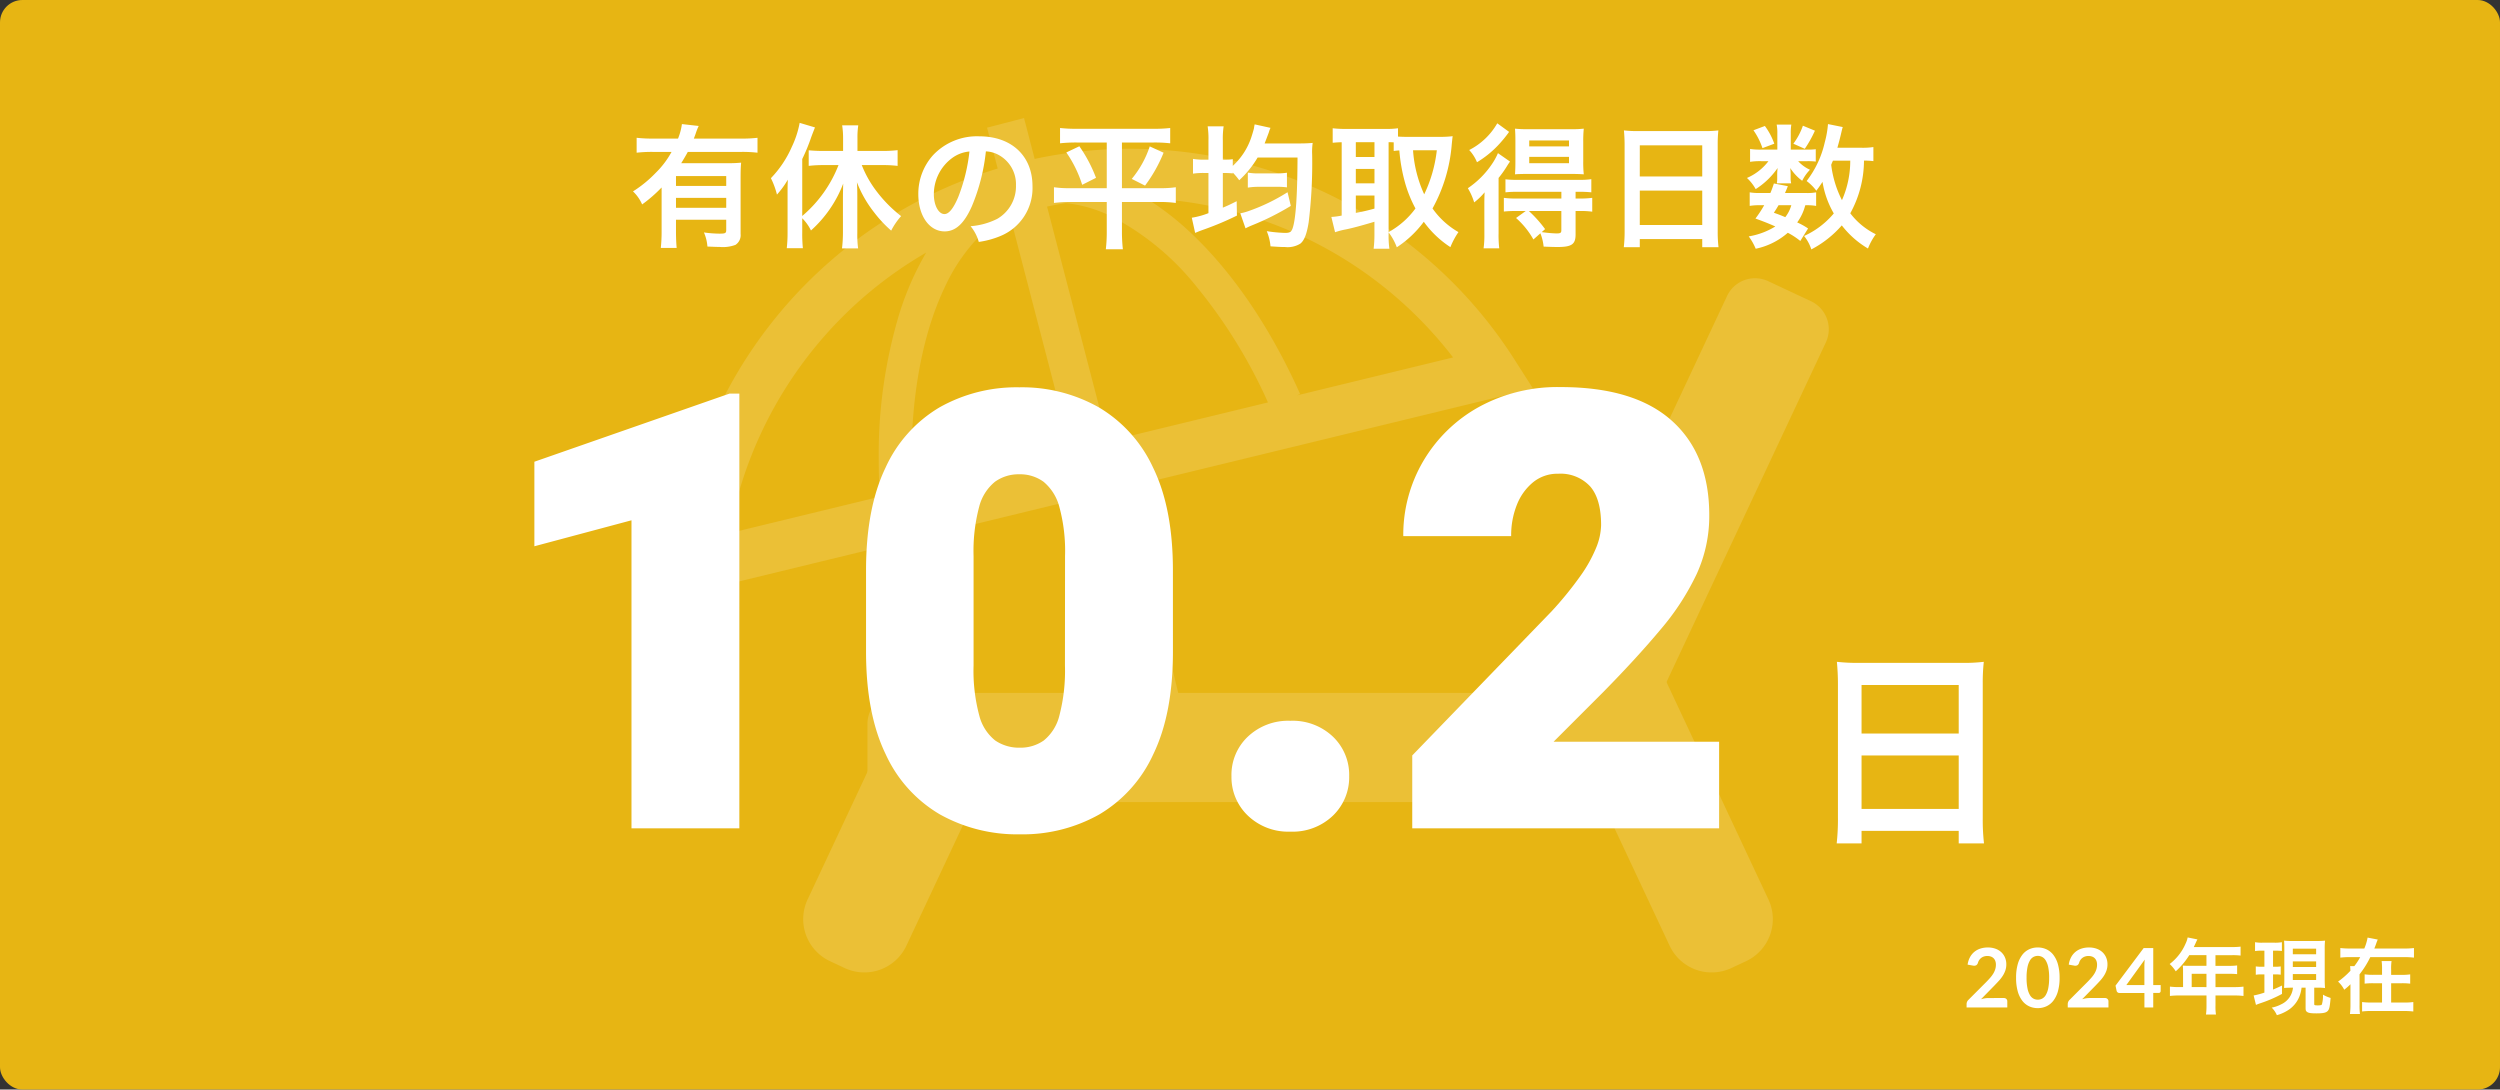
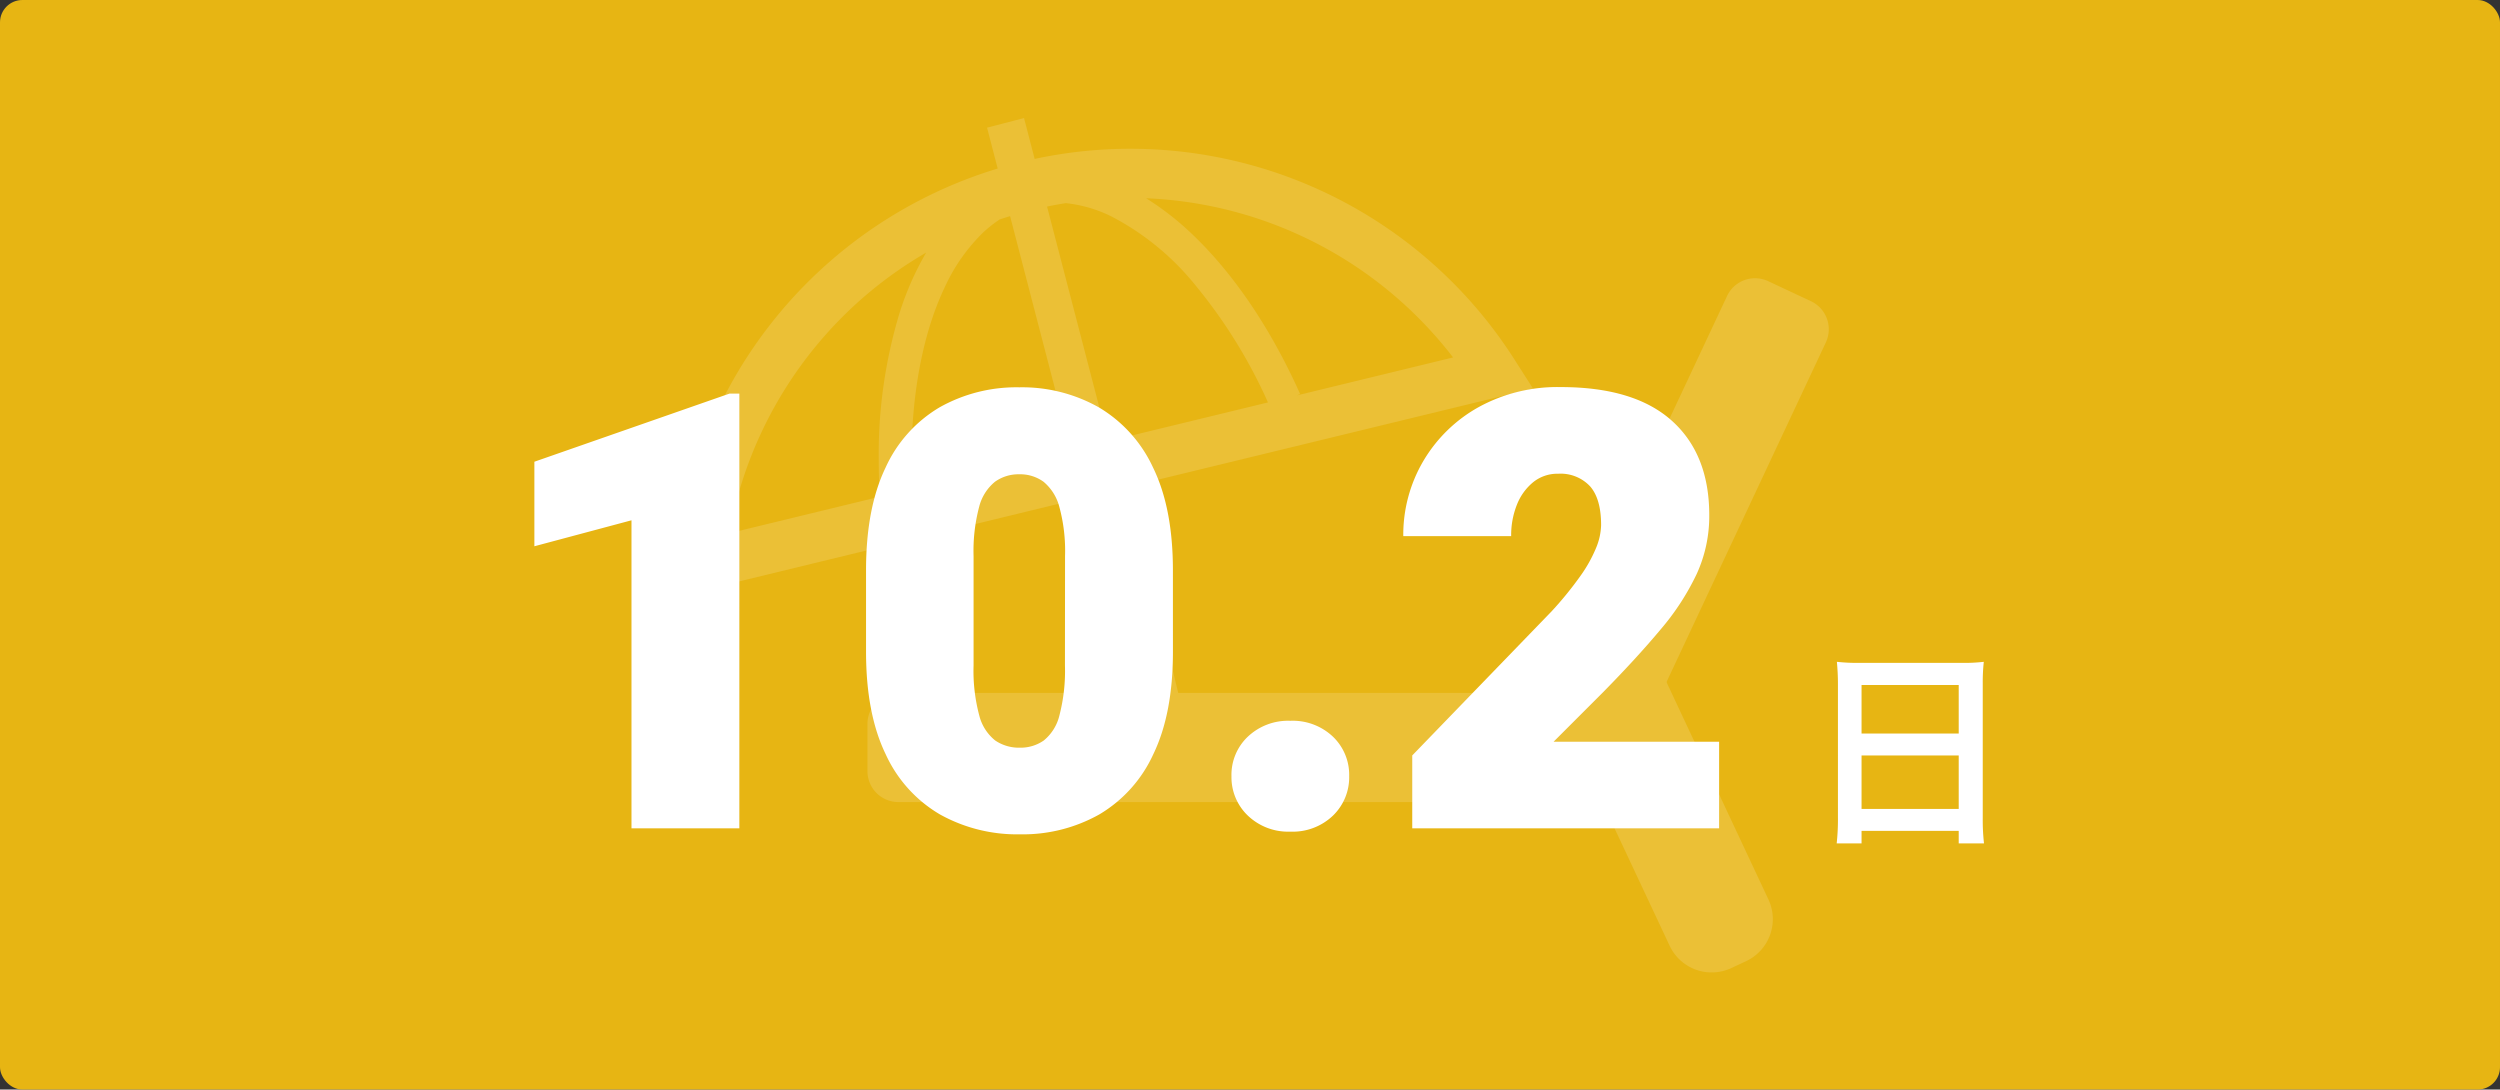
<svg xmlns="http://www.w3.org/2000/svg" width="335" height="146" viewBox="0 0 335 146">
  <rect x="0" y="0" width="335" height="146" fill="#333333" stroke="none" />
  <g id="グループ_10266" data-name="グループ 10266" transform="translate(-2644 -517)">
    <g id="グループ_10261" data-name="グループ 10261" transform="translate(2624 -3401)">
      <rect id="長方形_2452" data-name="長方形 2452" width="335" height="146" rx="3" transform="translate(20 3918)" fill="#e7b513" />
      <g id="バカンスの無料イラスト1" transform="translate(110.113 3933.821)" opacity="0.15">
-         <path id="パス_1947" data-name="パス 1947" d="M70.04,382.552,58.473,407.21a6.212,6.212,0,0,0,2.988,8.27l1.976.928a6.221,6.221,0,0,0,8.27-2.991L86.18,382.576H70.632C70.437,382.576,70.239,382.569,70.04,382.552Z" transform="translate(-40.365 -302.51)" fill="#fff" />
        <path id="パス_1948" data-name="パス 1948" d="M406.436,358.465l-1.127,2.406a8.559,8.559,0,0,1-7.721,4.907h-3.876l14.472,30.843a6.221,6.221,0,0,0,8.27,2.991l1.981-.928a6.214,6.214,0,0,0,2.984-8.27Z" transform="translate(-274.565 -285.713)" fill="#fff" />
        <path id="パス_1949" data-name="パス 1949" d="M212.765,139.26l-5.733-2.688a4.143,4.143,0,0,0-5.514,1.991l-23.83,50.8a4.149,4.149,0,0,1-3.755,2.384H90.479a4.145,4.145,0,0,0-4.146,4.146v6.335a4.143,4.143,0,0,0,4.146,4.144h92.748a4.144,4.144,0,0,0,3.752-2.384l27.779-59.211A4.15,4.15,0,0,0,212.765,139.26Z" transform="translate(-60.206 -114.716)" fill="#fff" />
        <path id="パス_1950" data-name="パス 1950" d="M63.182,104.749h7.524l-9.641-39.7,54.251-13.175-2.48-3.881A61.03,61.03,0,0,0,48.532,21.1l-1.425-5.48-4.955,1.289,1.425,5.478A61.129,61.129,0,0,0,.422,75.293L0,79.881,53.96,66.775ZM104.6,47.7,83.671,52.788l.432-.193c-3.967-8.867-9.013-16.276-14.615-21.556a38.246,38.246,0,0,0-6.02-4.669A54.71,54.71,0,0,1,104.6,47.7ZM52.7,27.024a18.075,18.075,0,0,1,6.094,1.769,35.563,35.563,0,0,1,11.426,9.416,68.628,68.628,0,0,1,9.576,15.519l-21.417,5.2L50.193,27.482C51.029,27.308,51.864,27.158,52.7,27.024ZM27.773,66.273l.473-.026L7.611,71.259A54.8,54.8,0,0,1,19.76,45.536,54.251,54.251,0,0,1,33.991,33.655a39.62,39.62,0,0,0-3.569,8.108,65.33,65.33,0,0,0-2.785,19.7C27.638,63.041,27.683,64.648,27.773,66.273Zm4.351-.969c-.062-1.3-.1-2.58-.1-3.838,0-9.161,1.623-17.257,4.487-23.231a24.226,24.226,0,0,1,5.115-7.273,16.4,16.4,0,0,1,2.225-1.756c.458-.153.921-.3,1.387-.439L53.4,60.139Z" transform="translate(0 -15.624)" fill="#fff" />
      </g>
-       <path id="パス_53104" data-name="パス 53104" d="M-55.5-1.265a.484.484,0,0,1,.349.124.432.432,0,0,1,.129.327V0h-5.456V-.451A.809.809,0,0,1-60.42-.74a.74.74,0,0,1,.184-.272l2.415-2.42q.3-.308.542-.589a3.8,3.8,0,0,0,.4-.556,2.613,2.613,0,0,0,.245-.558,2.06,2.06,0,0,0,.085-.6,1.413,1.413,0,0,0-.083-.5,1,1,0,0,0-.234-.366.967.967,0,0,0-.363-.223,1.432,1.432,0,0,0-.476-.074,1.41,1.41,0,0,0-.448.069,1.221,1.221,0,0,0-.366.192,1.22,1.22,0,0,0-.27.289,1.255,1.255,0,0,0-.165.363.6.6,0,0,1-.242.336.678.678,0,0,1-.429.038l-.715-.127a2.95,2.95,0,0,1,.319-1,2.407,2.407,0,0,1,.591-.72,2.449,2.449,0,0,1,.814-.435,3.246,3.246,0,0,1,.987-.146,2.987,2.987,0,0,1,1.007.162,2.264,2.264,0,0,1,.781.459,2.079,2.079,0,0,1,.506.715,2.31,2.31,0,0,1,.181.93,2.477,2.477,0,0,1-.129.814,3.385,3.385,0,0,1-.347.715,4.814,4.814,0,0,1-.509.66q-.291.319-.611.649l-1.793,1.831a4.072,4.072,0,0,1,.514-.118,3.061,3.061,0,0,1,.487-.041Zm7.486-2.712a6.517,6.517,0,0,1-.223,1.807A3.7,3.7,0,0,1-48.854-.9a2.491,2.491,0,0,1-.93.745,2.755,2.755,0,0,1-1.158.245,2.718,2.718,0,0,1-1.152-.245A2.481,2.481,0,0,1-53.014-.9a3.7,3.7,0,0,1-.611-1.268,6.594,6.594,0,0,1-.22-1.807,6.587,6.587,0,0,1,.22-1.81,3.7,3.7,0,0,1,.611-1.265,2.481,2.481,0,0,1,.921-.745,2.718,2.718,0,0,1,1.152-.245,2.755,2.755,0,0,1,1.158.245,2.491,2.491,0,0,1,.93.745,3.7,3.7,0,0,1,.616,1.265A6.51,6.51,0,0,1-48.015-3.977Zm-1.4,0a6.724,6.724,0,0,0-.126-1.43,2.877,2.877,0,0,0-.338-.9,1.234,1.234,0,0,0-.487-.47,1.285,1.285,0,0,0-.572-.135,1.256,1.256,0,0,0-.564.135,1.223,1.223,0,0,0-.481.47,2.883,2.883,0,0,0-.333.9,6.869,6.869,0,0,0-.124,1.43,6.869,6.869,0,0,0,.124,1.43,2.883,2.883,0,0,0,.333.9,1.223,1.223,0,0,0,.481.47,1.256,1.256,0,0,0,.564.135,1.285,1.285,0,0,0,.572-.135,1.234,1.234,0,0,0,.487-.47,2.877,2.877,0,0,0,.338-.9A6.724,6.724,0,0,0-49.417-3.977Zm7.469,2.712a.484.484,0,0,1,.349.124.432.432,0,0,1,.129.327V0h-5.456V-.451a.809.809,0,0,1,.058-.289.74.74,0,0,1,.184-.272l2.415-2.42q.3-.308.542-.589a3.8,3.8,0,0,0,.4-.556,2.613,2.613,0,0,0,.245-.558,2.06,2.06,0,0,0,.085-.6,1.413,1.413,0,0,0-.083-.5,1,1,0,0,0-.234-.366.967.967,0,0,0-.363-.223,1.432,1.432,0,0,0-.476-.074,1.41,1.41,0,0,0-.448.069,1.221,1.221,0,0,0-.366.192,1.22,1.22,0,0,0-.27.289,1.255,1.255,0,0,0-.165.363.6.6,0,0,1-.242.336.678.678,0,0,1-.429.038l-.715-.127a2.95,2.95,0,0,1,.319-1,2.407,2.407,0,0,1,.591-.72,2.449,2.449,0,0,1,.814-.435,3.246,3.246,0,0,1,.987-.146,2.987,2.987,0,0,1,1.007.162,2.264,2.264,0,0,1,.781.459,2.079,2.079,0,0,1,.506.715,2.31,2.31,0,0,1,.181.93,2.477,2.477,0,0,1-.129.814,3.385,3.385,0,0,1-.347.715,4.814,4.814,0,0,1-.509.66q-.291.319-.611.649L-44.99-1.105a4.072,4.072,0,0,1,.514-.118,3.061,3.061,0,0,1,.487-.041ZM-36.652-3V-5.6a7.421,7.421,0,0,1,.049-.814L-39.072-3Zm2.183,0v.787a.275.275,0,0,1-.071.19.259.259,0,0,1-.2.08h-.726V0h-1.182V-1.941h-3.355a.372.372,0,0,1-.242-.085.368.368,0,0,1-.132-.212l-.143-.687,3.768-5.032h1.287V-3Zm3,.27h-.561a9.219,9.219,0,0,1-1.2-.066V-1.54a9.46,9.46,0,0,1,1.2-.066h3.7V-.253A8.017,8.017,0,0,1-28.4.946h1.342a6.624,6.624,0,0,1-.066-1.177V-1.606h2.552a9.338,9.338,0,0,1,1.2.066V-2.794a8.985,8.985,0,0,1-1.2.066h-2.552V-4.51h1.8a10.352,10.352,0,0,1,1.1.044V-5.632a8.075,8.075,0,0,1-1.133.055h-1.771v-1.43h2.244a8.1,8.1,0,0,1,1.122.055v-1.2a7.811,7.811,0,0,1-1.122.055H-30.03c.2-.429.308-.66.319-.693.077-.165.1-.2.165-.33l-1.309-.264a3.177,3.177,0,0,1-.264.8,6.828,6.828,0,0,1-2.145,2.761,4.815,4.815,0,0,1,.814.979,10.143,10.143,0,0,0,1.815-2.167h2.3v1.43h-2.4c-.3,0-.539-.011-.77-.033a6.04,6.04,0,0,1,.033.638Zm1.155,0V-4.51h1.98v1.782Zm13.574.077A2.732,2.732,0,0,1-18.326-.418a4.545,4.545,0,0,1-1.265.44A3.138,3.138,0,0,1-18.9,1.034a5.492,5.492,0,0,0,1.54-.693,3.877,3.877,0,0,0,1.485-1.826,4.639,4.639,0,0,0,.286-1.166h.539V-.044c0,.407.022.5.165.616.187.165.506.22,1.3.22.858,0,1.254-.077,1.485-.308s.3-.572.4-1.76a4.707,4.707,0,0,1-1.023-.44A4.072,4.072,0,0,1-12.87-.4c-.055.088-.209.121-.506.121-.462,0-.517-.022-.517-.187V-2.651h.8c.121,0,.418.022.649.044-.033-.374-.044-.7-.044-1.188V-7.843a9.319,9.319,0,0,1,.044-1.111A8.634,8.634,0,0,1-13.5-8.91h-3.366a8.273,8.273,0,0,1-1.067-.044c.022.319.033.517.033,1.111v4.114c0,.44-.011.748-.033,1.111.451-.022.638-.033,1.034-.033Zm-.022-5.225h3.124v.748h-3.124Zm0,1.705h3.124v.748h-3.124Zm0,1.7h3.124v.792h-3.124ZM-20.57-7.612v2.156h-.385a5.193,5.193,0,0,1-.77-.044v1.122a3.843,3.843,0,0,1,.748-.055h.407v2.442a10.039,10.039,0,0,1-1.441.385L-21.7-.341a5.908,5.908,0,0,1,.572-.22,17.531,17.531,0,0,0,2.915-1.254V-2.937c-.627.3-.836.385-1.2.539V-4.433h.33a5.042,5.042,0,0,1,.7.044V-5.5a4.288,4.288,0,0,1-.7.044h-.33V-7.612h.286a7.155,7.155,0,0,1,.9.044V-8.745a5.132,5.132,0,0,1-.979.066h-1.628a5.119,5.119,0,0,1-.99-.066v1.188a5.709,5.709,0,0,1,.924-.055ZM-5.841-7.9c.1-.242.2-.495.286-.759a4.293,4.293,0,0,1,.176-.44l-1.364-.264A6.465,6.465,0,0,1-7.183-7.9H-9.075a9.641,9.641,0,0,1-1.32-.066v1.287a10.57,10.57,0,0,1,1.32-.066h1.342a8.465,8.465,0,0,1-.792,1.21h-.561c.022.187.022.187.044.616A10.978,10.978,0,0,1-10.7-3.465a3.8,3.8,0,0,1,.825,1.089,7.281,7.281,0,0,0,.836-.737V-.4A9.69,9.69,0,0,1-9.108.88h1.342A9.4,9.4,0,0,1-7.821-.4V-4.444a12.188,12.188,0,0,0,1.441-2.3h4.532a10.693,10.693,0,0,1,1.32.066V-7.964a9.641,9.641,0,0,1-1.32.066Zm2.255,3.531v-.682a6.886,6.886,0,0,1,.055-1.166H-4.862a7.418,7.418,0,0,1,.055,1.144v.7H-5.962a7.884,7.884,0,0,1-1.177-.066V-3.19a8.851,8.851,0,0,1,1.188-.055h1.144V-.66H-6.259A9.117,9.117,0,0,1-7.48-.726V.539A9.652,9.652,0,0,1-6.248.473h4.4A10.821,10.821,0,0,1-.616.539V-.726A8.254,8.254,0,0,1-1.837-.66H-3.586V-3.245h1.375a8.773,8.773,0,0,1,1.177.055V-4.433a7.986,7.986,0,0,1-1.177.066Z" transform="translate(344 4053)" fill="#fff" />
-       <path id="パス_53101" data-name="パス 53101" d="M-79.344-.864A20.134,20.134,0,0,1-79.452,1.4h2.124c-.054-.648-.09-1.278-.09-2.25v-1.53h6.732v1.368c0,.432-.108.5-.9.5a15.683,15.683,0,0,1-2.088-.162,5.717,5.717,0,0,1,.468,1.89c.9.036,1.242.054,1.656.054A4.78,4.78,0,0,0-69.444.99,1.546,1.546,0,0,0-68.76-.468V-7.974c0-.918.018-1.494.072-2.052a16.708,16.708,0,0,1-1.872.072h-6.156c.342-.558.558-.918.882-1.512H-68.6a17.357,17.357,0,0,1,2.106.108v-2a16.948,16.948,0,0,1-2.106.108h-6.426c.144-.378.18-.468.252-.684a8.134,8.134,0,0,1,.4-1.008l-2.25-.252a7.877,7.877,0,0,1-.522,1.944h-3.384a18.118,18.118,0,0,1-2.16-.108v2a17.793,17.793,0,0,1,2.142-.108h2.538A11.937,11.937,0,0,1-80.154-8.64a16.156,16.156,0,0,1-3.024,2.466,5.348,5.348,0,0,1,1.224,1.746A18.886,18.886,0,0,0-79.344-6.7Zm8.658-4.446v1.332h-6.732V-5.31Zm0-1.6h-6.732V-8.226h6.732ZM-60.5-2.574a6.009,6.009,0,0,1,1.17,1.638,16.151,16.151,0,0,0,4.32-6.282c-.018.594-.036,1.3-.036,1.89V-.54a17.761,17.761,0,0,1-.126,2h2.16a13.333,13.333,0,0,1-.108-2.016V-5.58c0-.756-.018-1.242-.054-1.818a15.723,15.723,0,0,0,2.358,4.1A16.358,16.358,0,0,0-48.582-.918,9.322,9.322,0,0,1-47.25-2.862,17.7,17.7,0,0,1-50.472-6.1a14.529,14.529,0,0,1-2.052-3.6H-49.7a16.622,16.622,0,0,1,1.98.108V-11.7a17.579,17.579,0,0,1-2.034.108H-53.1v-1.692a10.829,10.829,0,0,1,.108-1.746h-2.16a11.234,11.234,0,0,1,.126,1.746v1.692H-57.69c-.7,0-1.4-.036-1.944-.09v2.088A17.113,17.113,0,0,1-57.69-9.7h2.052A17.016,17.016,0,0,1-60.5-2.88v-7.632a24.84,24.84,0,0,0,1.206-2.934c.2-.54.288-.756.5-1.3l-2.052-.612a12.765,12.765,0,0,1-1.044,3.2,14.254,14.254,0,0,1-2.808,4.212,10.759,10.759,0,0,1,.81,2.2,11.8,11.8,0,0,0,1.458-2c-.036.738-.036,1.116-.036,2.016V-.666a18,18,0,0,1-.108,2.106h2.16A18.8,18.8,0,0,1-60.5-.648Zm24.606-8.964a3.934,3.934,0,0,1,1.818.54A4.459,4.459,0,0,1-31.86-7a5.04,5.04,0,0,1-2.5,4.5,9.566,9.566,0,0,1-3.582.99,5.742,5.742,0,0,1,1.1,2.106A11.768,11.768,0,0,0-34.02-.162a6.934,6.934,0,0,0,4.374-6.714c0-4.05-2.808-6.678-7.128-6.678a8.08,8.08,0,0,0-6.192,2.52A7.732,7.732,0,0,0-44.946-5.8c0,2.9,1.476,4.986,3.528,4.986,1.476,0,2.628-1.062,3.654-3.384A26.04,26.04,0,0,0-35.892-11.538Zm-2.2.018a23.723,23.723,0,0,1-1.494,6.084c-.648,1.548-1.26,2.3-1.854,2.3-.792,0-1.422-1.17-1.422-2.646a6.027,6.027,0,0,1,2.448-4.86A4.582,4.582,0,0,1-38.088-11.52Zm18.4-1.206v6.12h-4.86a13.756,13.756,0,0,1-2.214-.126v2.106A17.371,17.371,0,0,1-24.5-4.752h4.806V-.738a19.859,19.859,0,0,1-.126,2.322h2.286a20.971,20.971,0,0,1-.126-2.322V-4.752h4.95a15.629,15.629,0,0,1,2.268.126V-6.732a13.487,13.487,0,0,1-2.142.126h-5.076v-6.12h4.266a18.778,18.778,0,0,1,2.2.108V-14.67a18.511,18.511,0,0,1-2.25.108h-10.26a18.926,18.926,0,0,1-2.25-.108v2.052a19.332,19.332,0,0,1,2.214-.108Zm-5.418,1.332a15.965,15.965,0,0,1,2.124,4.338l1.854-.936a19.1,19.1,0,0,0-2.232-4.23Zm11.178-.81a13.358,13.358,0,0,1-2.412,4.356l1.782.9a19.517,19.517,0,0,0,2.484-4.41Zm7.866,1.782h-.522a8.872,8.872,0,0,1-1.548-.108v1.98a9.149,9.149,0,0,1,1.548-.09h.522v5.382A10.6,10.6,0,0,1-8.3-2.646l.45,2.034c.486-.2.5-.216,1.458-.558A39.744,39.744,0,0,0-2.25-2.934L-2.286-4.86c-.864.432-1.152.576-1.854.864V-8.64a12.35,12.35,0,0,1,1.332.054v-.108a9.157,9.157,0,0,1,.864,1.026A13.365,13.365,0,0,0,.522-10.71H5.868Q5.841-3.1,5.22-1.26c-.18.522-.378.648-1.026.648A18.8,18.8,0,0,1,1.746-.846a6.734,6.734,0,0,1,.5,2.034c1.35.09,1.494.09,1.926.09a3.22,3.22,0,0,0,2.07-.45C6.768.414,7.11-.45,7.362-2.034a65.249,65.249,0,0,0,.468-9.054A8.689,8.689,0,0,1,7.9-12.672c-.36.036-1.008.072-1.674.072H1.458c.144-.36.4-1.026.576-1.512a3.043,3.043,0,0,1,.216-.576L.126-15.156c-.018.09-.036.144-.036.162a3.385,3.385,0,0,0-.054.342c-.072.324-.27.954-.378,1.278a9.016,9.016,0,0,1-2.466,3.78v-.9A5.941,5.941,0,0,1-4-10.422H-4.14V-13a10.872,10.872,0,0,1,.108-1.89H-6.174a11.35,11.35,0,0,1,.108,1.908Zm10.6,4.356A25.278,25.278,0,0,1-.774-3.51,6.707,6.707,0,0,1-1.8-3.24l.7,2.016a9.214,9.214,0,0,1,.9-.414A35.425,35.425,0,0,0,4.968-4.23ZM-.792-6.678A8.872,8.872,0,0,1,.756-6.786H3.1a8.59,8.59,0,0,1,1.35.072V-8.676a8.918,8.918,0,0,1-1.368.09H.756A7.6,7.6,0,0,1-.792-8.694ZM18.072-.684a7.67,7.67,0,0,1,1.1,2,14.1,14.1,0,0,0,3.618-3.42,13.264,13.264,0,0,0,3.564,3.4A10.121,10.121,0,0,1,27.432-.72a10.787,10.787,0,0,1-3.474-3.168,21.194,21.194,0,0,0,2.574-8.55c.054-.54.09-.9.126-1.134a12.94,12.94,0,0,1-1.458.09H20.484c-.45,0-.828-.018-1.152-.036v-1.116a10.771,10.771,0,0,1-1.638.09H12.2a14.624,14.624,0,0,1-1.62-.09v1.944c.4-.036.594-.054,1.206-.072v9.828a8.563,8.563,0,0,1-1.386.18l.5,2.052a10.077,10.077,0,0,1,1.44-.378c.81-.162,2.034-.486,3.834-1.026V-.432a15.788,15.788,0,0,1-.108,1.944H18.18a12.363,12.363,0,0,1-.108-1.944Zm0-12.078a6.229,6.229,0,0,1,.684.018v1.152c.288-.036.414-.054.756-.072A22.678,22.678,0,0,0,20.34-7.11a16.94,16.94,0,0,0,1.332,3.222,11.069,11.069,0,0,1-3.6,3.168Zm6.462,1.08a18.394,18.394,0,0,1-1.692,5.9,16.962,16.962,0,0,1-1.494-5.9ZM13.68-12.762h2.5v1.98h-2.5Zm0,3.582h2.5v1.926h-2.5Zm0,3.564h2.5V-3.87a25.068,25.068,0,0,1-2.5.576Zm22.77,2.07-1.3.936A10.9,10.9,0,0,1,37.476.27l.936-.828a6.458,6.458,0,0,1,.432,1.782c.828.036,1.494.054,1.854.054,1.908,0,2.43-.36,2.43-1.674v-3.15h.522a11.073,11.073,0,0,1,1.71.09V-5.31a11.707,11.707,0,0,1-1.764.09h-.468v-.9h.4a14.958,14.958,0,0,1,1.71.072V-7.812a10.746,10.746,0,0,1-1.746.09H35.442a12.551,12.551,0,0,1-1.71-.072v1.746a14.616,14.616,0,0,1,1.692-.072h5.8v.9H35.226a11.073,11.073,0,0,1-1.71-.09v1.836a14.816,14.816,0,0,1,1.692-.072Zm4.77,0V-.972c0,.36-.126.432-.666.432a17.715,17.715,0,0,1-1.962-.18l.45-.4a16.457,16.457,0,0,0-2.178-2.43ZM32.634-15.3a9.084,9.084,0,0,1-3.762,3.582,5.309,5.309,0,0,1,1.044,1.638,13.384,13.384,0,0,0,2.772-2.214,16.434,16.434,0,0,0,1.53-1.854ZM42.57-8.514c.612,0,1.242.018,1.656.054a15.593,15.593,0,0,1-.072-1.764v-2.592a16.429,16.429,0,0,1,.072-1.764,15.209,15.209,0,0,1-1.836.072H36.828a15.641,15.641,0,0,1-1.818-.072c.036.54.054.9.054,1.656v2.7c0,.81-.018,1.224-.054,1.764.342-.036.972-.054,1.674-.054ZM36.918-13h5.328v.792H36.918Zm0,2.2h5.328v.846H36.918ZM30.906-.468A13.067,13.067,0,0,1,30.8,1.458H32.9a14.981,14.981,0,0,1-.09-2.034v-7.4a13.918,13.918,0,0,0,1.17-1.656c.144-.234.2-.306.36-.54L32.724-11.3a8.227,8.227,0,0,1-.81,1.476,11.925,11.925,0,0,1-3.222,3.222A8.309,8.309,0,0,1,29.538-4.7a8.36,8.36,0,0,0,1.4-1.35c-.036.756-.036,1.206-.036,1.926ZM49.7-.882A18.88,18.88,0,0,1,49.59,1.3h2.142V.216H60.1V1.3H62.28a18.235,18.235,0,0,1-.108-2.178V-12.51a16.264,16.264,0,0,1,.09-1.836,14.484,14.484,0,0,1-1.944.09H51.606a15.89,15.89,0,0,1-2-.09c.054.594.09,1.224.09,1.926Zm2.034-11.466H60.1v4.176h-8.37Zm0,6.066H60.1v4.608h-8.37Zm31.3-5.832a9.748,9.748,0,0,1-1.692.09H78.21c.2-.7.36-1.314.468-1.782.144-.612.18-.774.252-.99l-1.98-.4a13.047,13.047,0,0,1-.432,2.448,13.214,13.214,0,0,1-2.43,5.184,6.317,6.317,0,0,1,1.3,1.3c.378-.5.5-.684.828-1.188a12.286,12.286,0,0,0,1.512,4.23,11.174,11.174,0,0,1-2.556,2.25A11,11,0,0,1,73.746-.2a5.566,5.566,0,0,1,.972,1.8A13.963,13.963,0,0,0,78.8-1.62a12.326,12.326,0,0,0,3.51,3.1A8.254,8.254,0,0,1,83.358-.432a9.569,9.569,0,0,1-3.42-2.808A14.712,14.712,0,0,0,81.774-10.3a9.2,9.2,0,0,1,1.26.072Zm-3.1,1.818A13.035,13.035,0,0,1,78.822-5a14.157,14.157,0,0,1-1.44-4.734c.09-.234.09-.234.234-.558Zm-5.652,9.09a9.315,9.315,0,0,0-1.458-.81,6.684,6.684,0,0,0,1.08-2.3,7.111,7.111,0,0,1,1.458.09V-6.048a6.365,6.365,0,0,1-1.332.09H71.19c.144-.342.216-.468.378-.918L69.7-7.236a13.024,13.024,0,0,1-.468,1.278h-1.35a7.481,7.481,0,0,1-1.422-.09V-4.23a7.714,7.714,0,0,1,1.422-.09H68.4a15.053,15.053,0,0,1-1.17,1.782c1.278.468,1.764.666,2.664,1.062A9.843,9.843,0,0,1,66.33-.144a7.862,7.862,0,0,1,.936,1.656,9.441,9.441,0,0,0,4.3-2.142,9.591,9.591,0,0,1,1.674,1.1ZM72.036-4.32a4.643,4.643,0,0,1-.81,1.6c-.54-.234-.774-.324-1.53-.594.324-.486.378-.576.63-1.008Zm-.072-7.452v-2.16a7.072,7.072,0,0,1,.072-1.188H70.074a5.753,5.753,0,0,1,.09,1.224v2.124H68.022a8.566,8.566,0,0,1-1.512-.09v1.728A8.466,8.466,0,0,1,68-10.224h.972a7.194,7.194,0,0,1-2.88,2.25,6.122,6.122,0,0,1,1.17,1.494A10.224,10.224,0,0,0,70.2-9.306c-.036.324-.054.612-.054.774v.684a3.314,3.314,0,0,1-.054.594h1.926a2.7,2.7,0,0,1-.072-.666v-.648c0-.144-.018-.36-.054-.738a6.522,6.522,0,0,0,1.6,1.71,5.789,5.789,0,0,1,1.044-1.476,4.871,4.871,0,0,1-1.584-1.152H74.16a8.666,8.666,0,0,1,1.152.054v-1.656a8.3,8.3,0,0,1-1.152.054Zm-5-2.592a9.335,9.335,0,0,1,1.206,2.394l1.584-.594a8.978,8.978,0,0,0-1.26-2.376Zm6.624-.612a8.9,8.9,0,0,1-1.278,2.412l1.53.684A15.5,15.5,0,0,0,75.2-14.31Z" transform="translate(188 3949.821)" fill="#fff" />
      <g id="グループ_2163" data-name="グループ 2163" transform="translate(85 3943)">
        <path id="パス_53102" data-name="パス 53102" d="M34.073,0H19.619V-41.28L6.606-37.8V-49.128l26.146-9.129h1.321Zm58.1-23.663q0,8.288-2.623,13.713A18.082,18.082,0,0,1,82.3-1.862,20.92,20.92,0,0,1,71.67.8a21.221,21.221,0,0,1-10.71-2.663A18.007,18.007,0,0,1,53.672-9.95Q51.05-15.375,51.05-23.663V-34.594q0-8.288,2.6-13.713A18.051,18.051,0,0,1,60.9-56.415,20.986,20.986,0,0,1,71.59-59.1a20.906,20.906,0,0,1,10.65,2.683,18.283,18.283,0,0,1,7.287,8.108q2.643,5.425,2.643,13.713ZM77.716-36.476a22.523,22.523,0,0,0-.761-6.586,6.5,6.5,0,0,0-2.122-3.383,5.324,5.324,0,0,0-3.243-1,5.412,5.412,0,0,0-3.263,1A6.342,6.342,0,0,0,66.2-43.062a23.1,23.1,0,0,0-.741,6.586v14.654a23.093,23.093,0,0,0,.761,6.687,6.217,6.217,0,0,0,2.142,3.363,5.639,5.639,0,0,0,3.3.961,5.411,5.411,0,0,0,3.2-.961,6.184,6.184,0,0,0,2.1-3.363,23.685,23.685,0,0,0,.741-6.687Zm22.3,29.469a7.04,7.04,0,0,1,2.2-5.285,7.853,7.853,0,0,1,5.686-2.122,7.837,7.837,0,0,1,5.706,2.122,7.072,7.072,0,0,1,2.182,5.285A7.137,7.137,0,0,1,113.611-1.7,7.8,7.8,0,0,1,107.905.44,7.812,7.812,0,0,1,102.22-1.7,7.1,7.1,0,0,1,100.018-7.007ZM165.361,0h-41.12V-9.77l18.7-19.339a47.678,47.678,0,0,0,3.824-4.7,18.74,18.74,0,0,0,2.122-3.8,8.5,8.5,0,0,0,.661-3.023q0-3.523-1.481-5.205a5.406,5.406,0,0,0-4.284-1.682,5.158,5.158,0,0,0-3.323,1.121,7.369,7.369,0,0,0-2.182,3,10.984,10.984,0,0,0-.781,4.244H123.04a19.478,19.478,0,0,1,2.663-10.03,19.711,19.711,0,0,1,7.407-7.247,21.9,21.9,0,0,1,11.031-2.7q9.85,0,14.875,4.5t5.025,12.672a18.633,18.633,0,0,1-1.682,7.868,33.612,33.612,0,0,1-4.845,7.447q-3.163,3.784-7.647,8.348l-6.687,6.687h22.182Z" transform="translate(0 86)" fill="#fff" />
        <path id="パス_53103" data-name="パス 53103" d="M4.284-1.372a29.369,29.369,0,0,1-.168,3.388H7.448V.336h13.02v1.68h3.388a28.366,28.366,0,0,1-.168-3.388V-19.46a25.3,25.3,0,0,1,.14-2.856,22.53,22.53,0,0,1-3.024.14H7.252a24.718,24.718,0,0,1-3.108-.14c.084.924.14,1.9.14,3ZM7.448-19.208h13.02v6.5H7.448Zm0,9.436h13.02V-2.6H7.448Z" transform="translate(177 86)" fill="#fff" />
      </g>
    </g>
  </g>
</svg>